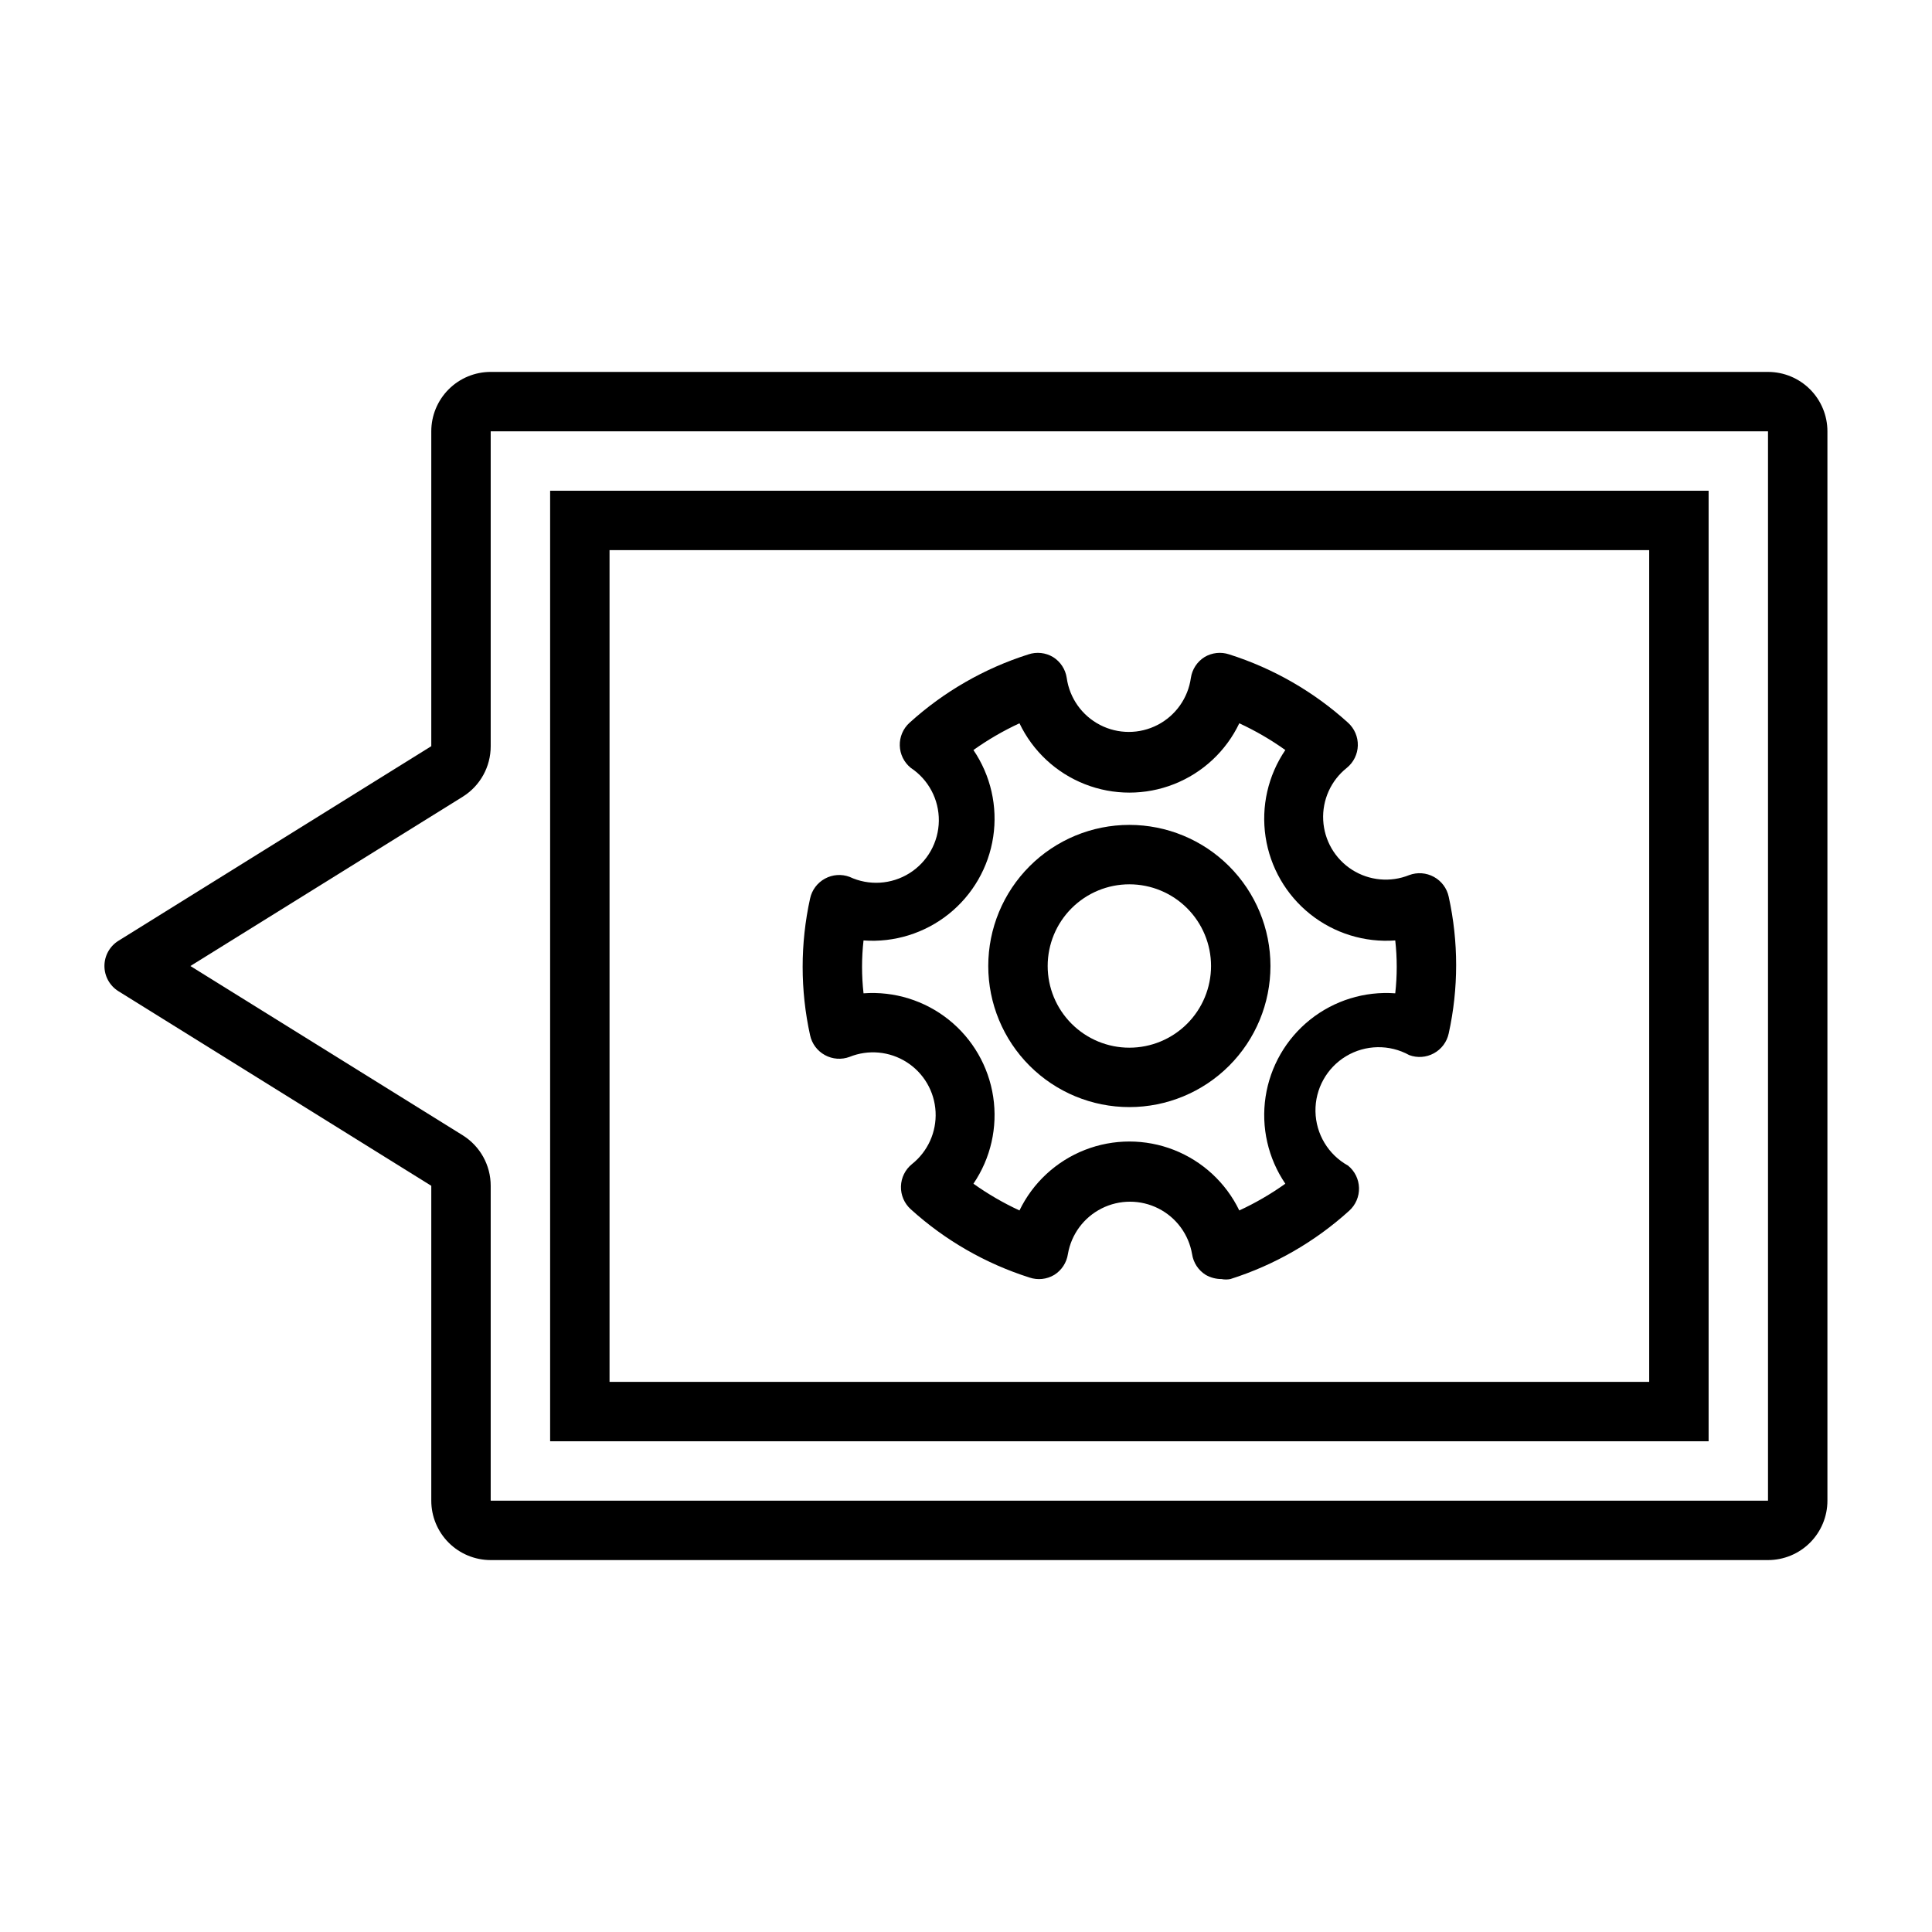
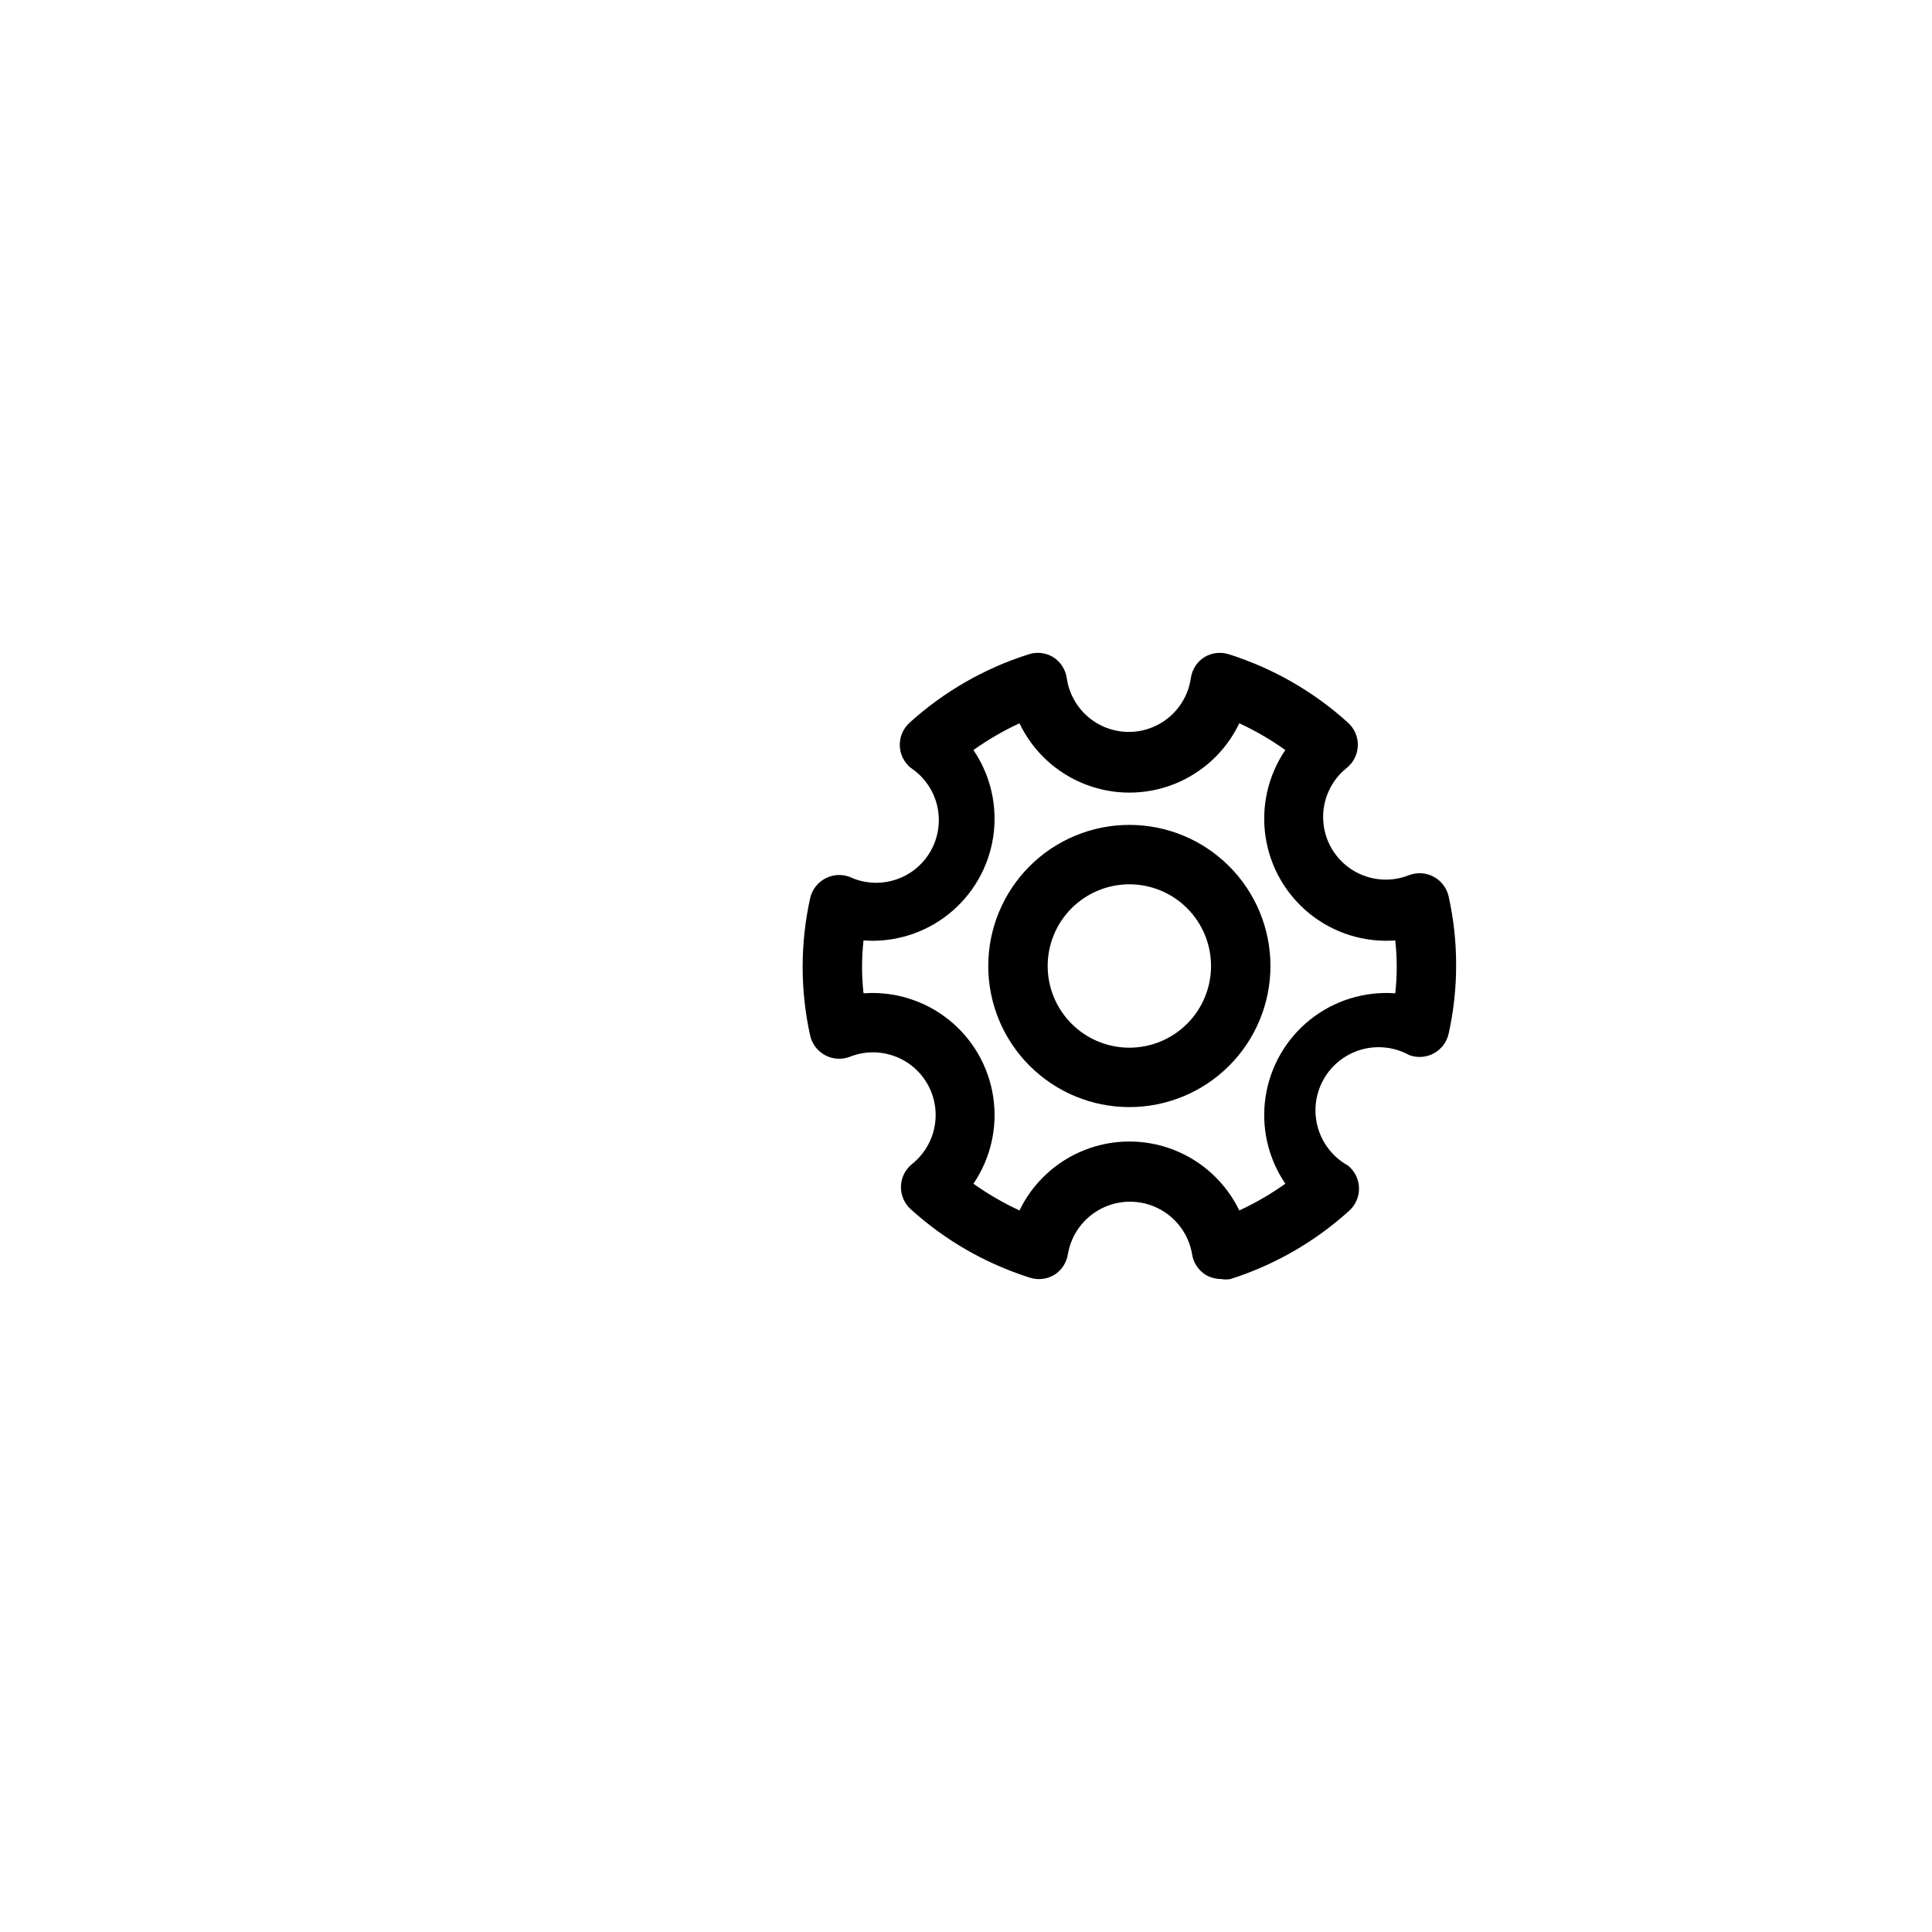
<svg xmlns="http://www.w3.org/2000/svg" fill="#000000" width="800px" height="800px" version="1.1" viewBox="144 144 512 512">
  <g>
-     <path d="m612.54 242.56h-338.5c-4.176 0-8.18 1.656-11.133 4.609-2.953 2.953-4.613 6.957-4.613 11.133v83.445l-82.891 51.562c-2.316 1.434-3.727 3.965-3.727 6.691 0 2.723 1.41 5.254 3.727 6.691l82.891 51.559v83.445c0 4.176 1.66 8.18 4.613 11.133 2.953 2.953 6.957 4.609 11.133 4.609h338.5c4.176 0 8.18-1.656 11.133-4.609s4.613-6.957 4.613-11.133v-283.39c0-4.176-1.66-8.18-4.613-11.133s-6.957-4.609-11.133-4.609zm0 299.14h-338.5v-83.445c0.012-5.438-2.789-10.496-7.402-13.383l-72.184-44.867 72.188-44.871h-0.004c4.613-2.883 7.414-7.945 7.402-13.383v-83.445h338.5z" />
-     <path d="m596.8 274.05h-307.01v251.9h307.01zm-15.746 236.16h-275.52v-220.42h275.52z" />
    <path d="m443.29 437.39c9.918 0 19.43-3.941 26.441-10.953s10.953-16.523 10.953-26.438c0-9.918-3.941-19.43-10.953-26.441-7.012-7.012-16.523-10.953-26.441-10.953-9.914 0-19.426 3.941-26.438 10.953-7.012 7.012-10.953 16.523-10.953 26.441 0 9.914 3.941 19.426 10.953 26.438s16.523 10.953 26.438 10.953zm0-59.039c5.742 0 11.25 2.281 15.309 6.34 4.059 4.059 6.34 9.566 6.34 15.309 0 5.738-2.281 11.246-6.34 15.305-4.059 4.062-9.566 6.344-15.309 6.344-5.738 0-11.246-2.281-15.305-6.344-4.062-4.059-6.34-9.566-6.34-15.305 0-5.742 2.277-11.25 6.34-15.309 4.059-4.059 9.566-6.34 15.305-6.34z" />
    <path d="m362.61 423.61c2.008 1.102 4.391 1.273 6.535 0.473 4.981-2.004 10.621-1.48 15.145 1.41 4.527 2.887 7.375 7.785 7.648 13.148 0.277 5.359-2.059 10.523-6.262 13.859-1.789 1.449-2.852 3.606-2.914 5.906-0.062 2.301 0.887 4.516 2.598 6.059 9.074 8.227 19.816 14.402 31.488 18.105 2.18 0.73 4.562 0.473 6.535-0.707 1.953-1.219 3.277-3.231 3.621-5.512 0.887-5.223 4.203-9.711 8.934-12.098 4.727-2.387 10.309-2.387 15.039 0 4.731 2.387 8.043 6.875 8.934 12.098 0.34 2.281 1.664 4.293 3.621 5.512 1.27 0.719 2.707 1.102 4.172 1.102 0.777 0.152 1.582 0.152 2.359 0 11.676-3.703 22.414-9.879 31.488-18.105 1.711-1.543 2.66-3.758 2.598-6.062-0.062-2.297-1.125-4.453-2.91-5.902-5.234-2.898-8.52-8.363-8.629-14.344-0.105-5.977 2.984-11.559 8.109-14.641 5.125-3.082 11.504-3.195 16.734-0.301 2.144 0.801 4.527 0.629 6.535-0.473 2.019-1.098 3.457-3.023 3.934-5.273 2.625-11.926 2.625-24.281 0-36.211-0.477-2.246-1.914-4.176-3.934-5.273-2.008-1.098-4.391-1.273-6.535-0.473-4.981 2.008-10.621 1.48-15.145-1.406-4.527-2.891-7.375-7.789-7.648-13.148-0.277-5.363 2.055-10.527 6.262-13.863 1.785-1.449 2.852-3.606 2.914-5.902 0.062-2.305-0.887-4.519-2.598-6.062-9.078-8.227-19.816-14.402-31.488-18.105-2.18-0.73-4.566-0.469-6.535 0.707-1.957 1.219-3.277 3.234-3.621 5.512-0.742 5.34-4.027 9.988-8.816 12.469-4.789 2.481-10.484 2.481-15.273 0s-8.074-7.129-8.816-12.469c-0.34-2.277-1.664-4.293-3.621-5.512-1.969-1.176-4.356-1.438-6.531-0.707-11.676 3.703-22.414 9.879-31.488 18.105-1.711 1.543-2.66 3.758-2.598 6.062 0.059 2.297 1.125 4.453 2.91 5.902 4.707 3.117 7.508 8.41 7.438 14.055-0.07 5.644-3 10.867-7.781 13.863-4.781 3-10.762 3.367-15.871 0.973-2.144-0.801-4.527-0.629-6.535 0.473-2.019 1.098-3.457 3.023-3.934 5.273-2.625 11.93-2.625 24.285 0 36.211 0.477 2.25 1.914 4.176 3.934 5.273zm10.234-30.387v0.004c8.129 0.598 16.188-1.898 22.559-6.984 6.371-5.086 10.586-12.391 11.805-20.453 1.219-8.059-0.652-16.281-5.238-23.023 3.84-2.738 7.926-5.109 12.203-7.086 3.519 7.371 9.703 13.133 17.301 16.125 7.602 2.996 16.051 2.996 23.652 0 7.598-2.992 13.781-8.754 17.301-16.125 4.277 1.977 8.363 4.348 12.199 7.086-4.582 6.742-6.453 14.965-5.234 23.023 1.219 8.062 5.434 15.367 11.805 20.453 6.371 5.086 14.426 7.582 22.559 6.984 0.523 4.652 0.523 9.355 0 14.012-8.133-0.598-16.188 1.895-22.559 6.981-6.371 5.086-10.586 12.391-11.805 20.453-1.219 8.059 0.652 16.281 5.234 23.023-3.836 2.738-7.922 5.109-12.199 7.086-3.551-7.336-9.734-13.062-17.324-16.039-7.586-2.973-16.02-2.973-23.605 0-7.59 2.977-13.777 8.703-17.324 16.039-4.277-1.977-8.363-4.348-12.203-7.086 4.586-6.742 6.457-14.965 5.238-23.023-1.219-8.062-5.434-15.367-11.805-20.453-6.371-5.086-14.43-7.578-22.559-6.981-0.523-4.656-0.523-9.359 0-14.012z" />
  </g>
</svg>